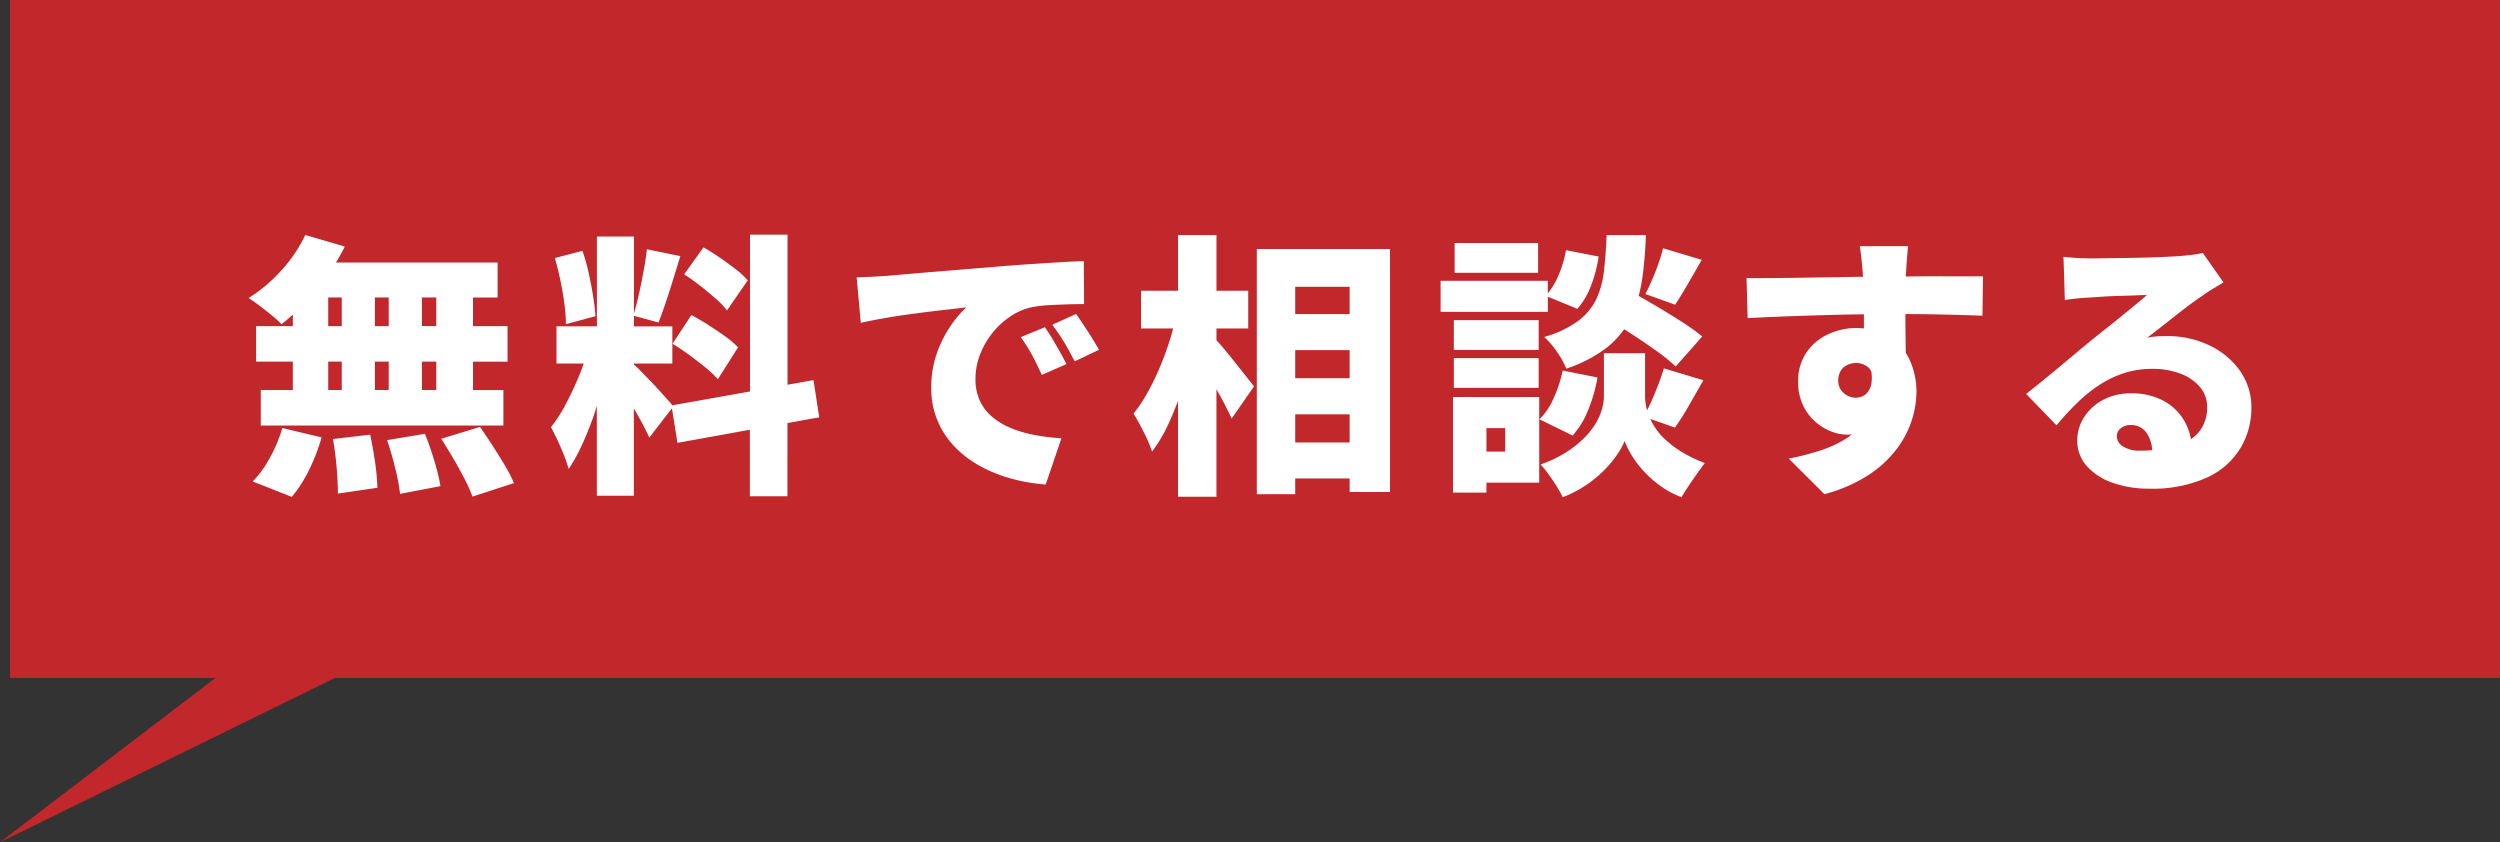
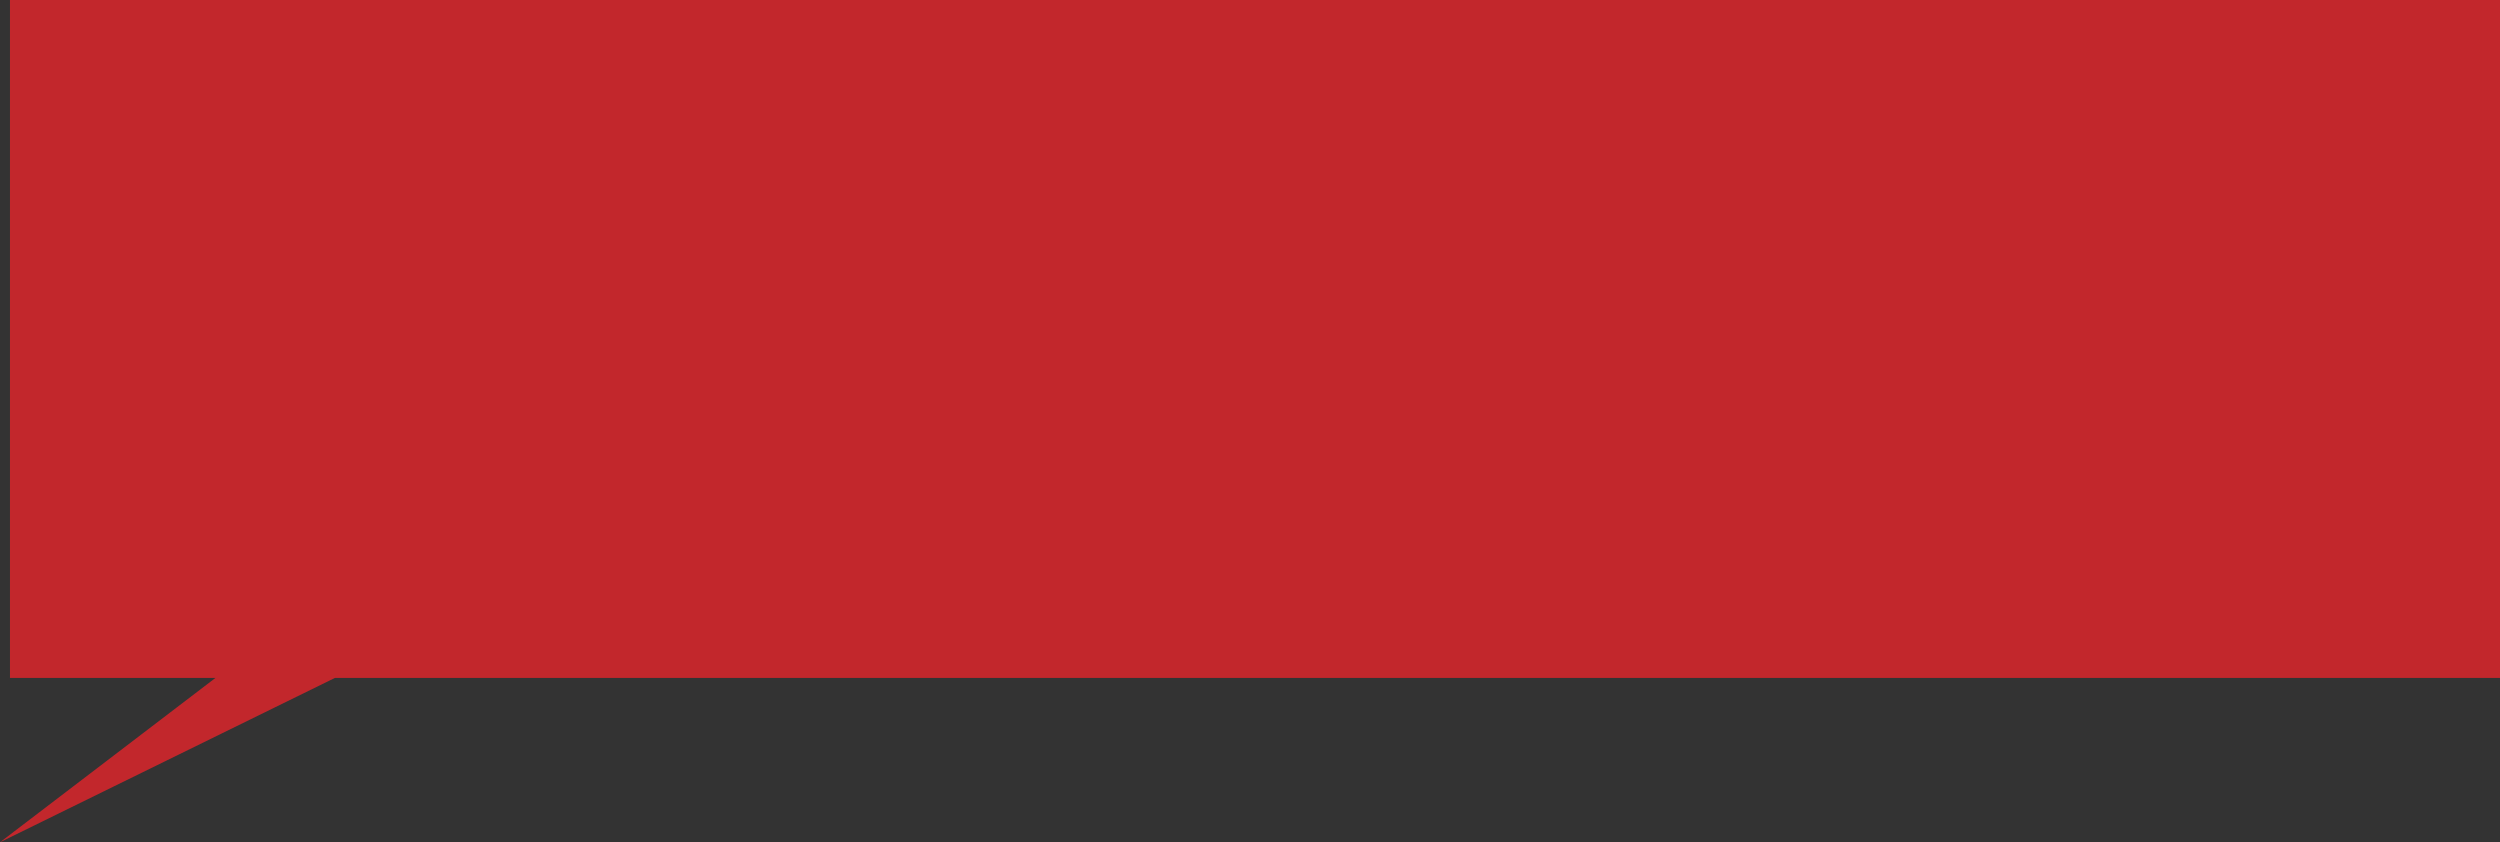
<svg xmlns="http://www.w3.org/2000/svg" id="cv_balloon.svg" width="181" height="60.969" viewBox="0 0 181 60.969">
  <rect x="0" y="0" width="181" height="60.969" fill="#333333" stroke="none" />
  <defs>
    <style>
      .cls-1 {
        fill: #c2272c;
      }

      .cls-1, .cls-2 {
        fill-rule: evenodd;
      }

      .cls-2 {
        fill: #fff;
      }
    </style>
  </defs>
  <path id="シェイプ_1" data-name="シェイプ 1" class="cls-1" d="M967,694.988H786.722v49.093H801.6l-15.6,11.9,24.249-11.9H967V694.988Z" transform="translate(-786 -695)" />
-   <path id="シェイプ_11" data-name="シェイプ 11" class="cls-2" d="M805.681,717.836a7,7,0,0,1,.7.638q0.41-.321.821-0.7v0.836h-2.661v2.572H807.2v2.055h-2.321v2.573h17.567V723.24h-2.2v-2.055h2.5v-2.572h-2.5v-2.074h1.781v-2.533H810.323c0.233-.38.448-0.765,0.64-1.156l-2.86-.838a10.3,10.3,0,0,1-1.731,2.563,10.99,10.99,0,0,1-2.372,2q0.341,0.221.791,0.559T805.681,717.836Zm4.082-1.3h0.98v2.074h-0.98v-2.074Zm3.381,2.074v-2.074h1v2.074h-1Zm1,2.572v2.055h-1v-2.055h1Zm-4.381,0h0.98v2.055h-0.98v-2.055Zm7.823,2.055h-1.04v-2.055h1.04v2.055Zm0-4.627h-1.04v-2.074h1.04v2.074Zm-12.055,9.543a7.554,7.554,0,0,1-1.231,1.705l2.822,1.117a9.35,9.35,0,0,0,1.27-1.985,13.442,13.442,0,0,0,.891-2.323l-2.841-.678A10.668,10.668,0,0,1,805.531,728.156Zm11.705-.459q-0.23-.688-0.471-1.286l-2.74.458q0.32,0.938.59,2.035a14.368,14.368,0,0,1,.35,1.854l2.921-.558a11.643,11.643,0,0,0-.25-1.167Q817.467,728.387,817.236,727.7Zm4.422-.438q-0.471-.729-0.91-1.347l-2.8.858q0.418,0.657.87,1.426c0.3,0.512.573,1.006,0.82,1.486a10.737,10.737,0,0,1,.57,1.276l3-.978a10.353,10.353,0,0,0-.66-1.286Q822.128,727.988,821.658,727.259Zm-8.854-.788-2.7.319q0.118,0.638.2,1.366t0.12,1.406q0.039,0.678.04,1.176l2.862-.419a17.6,17.6,0,0,0-.17-1.844Q813,727.389,812.8,726.471Zm25.01-9.852a6.065,6.065,0,0,1,.821.857l1.5-2.173a5.9,5.9,0,0,0-.87-0.808c-0.368-.285-0.753-0.568-1.161-0.847s-0.8-.525-1.17-0.738l-1.4,1.954q0.56,0.358,1.159.828T837.814,716.619Zm-10.954.369a11.453,11.453,0,0,1,.11,1.486l2.141-.579q-0.041-.657-0.171-1.465t-0.319-1.665a13.888,13.888,0,0,0-.451-1.6l-2,.519q0.219,0.736.4,1.605T826.86,716.988Zm10.414,1.536q-0.641-.41-1.22-0.708l-1.361,2.073q0.581,0.36,1.21.818t1.191,0.918a6.794,6.794,0,0,1,.88.837l1.461-2.314a6.89,6.89,0,0,0-.94-0.8Q837.913,718.933,837.274,718.524Zm7.623,4-1.881.335V711.992H840.3v11.351l-5.616,1c-0.081-.1-0.183-0.219-0.326-0.377l-0.631-.7c-0.233-.26-0.473-0.515-0.719-0.768s-0.47-.482-0.671-0.687a5.351,5.351,0,0,0-.44-0.415v-0.074h2.781v-2.693h-2.781v-0.767l1.781,0.488q0.24-.618.51-1.416t0.54-1.675q0.27-.878.53-1.715l-2.42-.5q-0.081.719-.241,1.586c-0.106.578-.224,1.15-0.35,1.715-0.114.508-.231,0.957-0.35,1.363v-5.581h-2.681v6.5H826.29v2.693h1.973c-0.086.238-.17,0.474-0.272,0.727q-0.441,1.089-.981,2.124a10.669,10.669,0,0,1-1.121,1.756c0.147,0.265.3,0.578,0.471,0.936s0.323,0.722.47,1.087a8.5,8.5,0,0,1,.34,1.008,12.1,12.1,0,0,0,.951-1.716c0.3-.65.58-1.343,0.84-2.074,0.091-.257.164-0.518,0.25-0.776v6.5h2.681v-6.319c0.22,0.374.429,0.743,0.62,1.1q0.3,0.569.5,1.007l1.636-2.118,0.4,2.5,5.242-.948v4.817h2.721V725.63l2.3-.416Zm17.3-2.982q-0.29-.489-0.55-0.848l-1.741.717a13.211,13.211,0,0,1,.8,1.267q0.32,0.59.72,1.466l1.781-.777c-0.12-.253-0.269-0.539-0.45-0.858S862.388,719.866,862.2,719.541Zm2.281-.977q-0.31-.47-0.57-0.828l-1.721.778q0.5,0.678.84,1.236t0.78,1.416l1.761-.837c-0.133-.24-0.3-0.515-0.49-0.828S864.682,718.876,864.476,718.564Zm-5.313,7.418a5.1,5.1,0,0,1-1.35-.818,3.343,3.343,0,0,1-.88-1.166,3.7,3.7,0,0,1-.311-1.555,4.881,4.881,0,0,1,.321-1.745,5.864,5.864,0,0,1,2.171-2.763,4.416,4.416,0,0,1,1.53-.678,8.352,8.352,0,0,1,1.251-.159c0.46-.027.92-0.046,1.38-0.06s0.864-.02,1.211-0.02l-0.021-3.111c-0.479.013-1.047,0.04-1.7,0.08s-1.337.083-2.051,0.129-1.4.1-2.07,0.15q-1.382.12-2.621,0.219l-2.332.19q-1.091.089-2,.169c-0.608.054-1.144,0.1-1.611,0.14q-0.28.019-.871,0.05t-1.19.049l0.3,3.291q0.72-.159,1.551-0.309t1.68-.269c0.568-.08,1.124-0.153,1.672-0.22s1.053-.126,1.52-0.179l1.22-.14a7.465,7.465,0,0,0-1.13,1.327,8.485,8.485,0,0,0-1,1.984,7.366,7.366,0,0,0-.41,2.512,6.054,6.054,0,0,0,.431,2.324,6.17,6.17,0,0,0,1.2,1.874,7.459,7.459,0,0,0,1.812,1.416,10.294,10.294,0,0,0,2.27.938,12.935,12.935,0,0,0,2.572.448l1.14-3.35a15.074,15.074,0,0,1-1.971-.239A8.644,8.644,0,0,1,859.163,725.982Zm17.828,4.8h2.781v-1.136h3.941v0.976h2.922V713.029h-9.644v17.749Zm2.781-3.749V725h3.941v2.034h-3.941Zm0-4.647v-2.034h3.941v2.034h-3.941Zm3.941-6.62v1.974h-3.941v-1.974h3.941Zm-8.323,5.444q-0.461-.579-0.87-1.067c-0.181-.216-0.324-0.373-0.45-0.5v-0.861h2.3v-2.732h-2.3v-4.029h-2.782v4.029h-2.68v2.732h2.325c-0.086.334-.183,0.672-0.295,1.017q-0.309.957-.71,1.894a18.181,18.181,0,0,1-.871,1.775,10.238,10.238,0,0,1-.99,1.476q0.341,0.558.74,1.346a10.013,10.013,0,0,1,.6,1.406,10.364,10.364,0,0,0,1.111-1.845c0.273-.571.527-1.186,0.769-1.827v6.943h2.782v-7.78c0.195,0.343.387,0.685,0.56,1.019q0.319,0.618.54,1.1l1.621-2.333-0.55-.688C875.981,721.947,875.7,721.592,875.39,721.206Zm15.867,1.874H897.4v-2.153h-6.142v2.153Zm6.8-6.6,2.142,0.88a5.5,5.5,0,0,0,1.01-1.735,9.55,9.55,0,0,0,.53-2.054l-2.361-.459a8.41,8.41,0,0,1-.55,1.835,5.224,5.224,0,0,1-.771,1.29v-0.911H890.3v2.253h7.763v-1.1Zm-0.7-3.886h-6.043v2.154h6.043v-2.154Zm2.911,5.633a7.694,7.694,0,0,1-2.471,1.167,5.691,5.691,0,0,1,.93,1.087,6.045,6.045,0,0,1,.67,1.206,9.829,9.829,0,0,0,3-1.575,6.442,6.442,0,0,0,1.187-1.277c0.122,0.078.238,0.149,0.364,0.23q1.01,0.648,1.921,1.3a13.241,13.241,0,0,1,1.45,1.167l1.921-2.174a15.867,15.867,0,0,0-1.551-1.107q-0.95-.607-1.971-1.206c-0.381-.224-0.739-0.429-1.083-0.624a10.618,10.618,0,0,0,.243-1.121,29.285,29.285,0,0,0,.281-3.281h-2.842q-0.058,1.436-.19,2.583a6.56,6.56,0,0,1-.55,2.044A4.316,4.316,0,0,1,900.27,718.224Zm7.014-1.166c0.265-.412.566-0.9,0.9-1.476s0.673-1.163,1.021-1.775l-2.8-.838a11,11,0,0,1-.33,1.1q-0.21.6-.46,1.177t-0.49,1.037Zm-0.842,9.642a4.764,4.764,0,0,1-.79-1.037c-0.062-.114-0.11-0.225-0.161-0.336l1.772,0.625q0.461-.637.991-1.555c0.352-.612.71-1.237,1.069-1.874l-2.86-.858c-0.108.359-.24,0.747-0.4,1.166s-0.33.831-.51,1.237c-0.1.223-.2,0.43-0.3,0.627-0.006-.02-0.015-0.04-0.02-0.059a3.712,3.712,0,0,1-.13-0.937v-3.131h-2.981V723.7a3.5,3.5,0,0,1-.15.957,4.337,4.337,0,0,1-.48,1.057,5.714,5.714,0,0,1-.87,1.067,7.831,7.831,0,0,1-1.3,1.007,8.841,8.841,0,0,1-1.78.837,7.66,7.66,0,0,1,.57.708c0.207,0.286.4,0.578,0.591,0.878a7.765,7.765,0,0,1,.44.788,8.514,8.514,0,0,0,2.941-1.9,8.082,8.082,0,0,0,.97-1.147,5.3,5.3,0,0,0,.571-1.026,5.6,5.6,0,0,0,.51,1.037,7.315,7.315,0,0,0,.88,1.156,8.051,8.051,0,0,0,1.22,1.077,6.221,6.221,0,0,0,1.512.8c0.2-.347.466-0.761,0.8-1.246s0.626-.895.88-1.227a9.606,9.606,0,0,1-1.741-.847A6.97,6.97,0,0,1,906.442,726.7Zm-9.043-8.525h-6.142v2.154H897.4v-2.154Zm3.612,6.441a11.7,11.7,0,0,0,.65-2.293l-2.521-.5a9.489,9.489,0,0,1-.64,1.964,4.935,4.935,0,0,1-1.041,1.566l2.4,1.176A6.272,6.272,0,0,0,901.011,724.616Zm-8.514-.877h-1.3v6.919h2.421v-0.717h3.821v-6.2H892.5Zm2.481,2.253v1.7h-1.36v-1.7h1.36ZM926.621,715q-0.93,0-1.84.01l-0.8.007c0-.071,0-0.155.009-0.217,0.012-.119.026-0.312,0.04-0.578s0.033-.535.059-0.808,0.047-.468.061-0.588h-3.5c0.027,0.146.06,0.4,0.1,0.748s0.08,0.768.12,1.247c0,0.058.008,0.142,0.012,0.217-0.479.006-.976,0.013-1.513,0.022l-2.42.039q-1.242.021-2.4,0.03t-2.1.01l0.08,2.892q1.14-.06,2.4-0.11t2.612-.089q1.35-.041,2.751-0.07c0.218,0,.437,0,0.655-0.007,0,0.251,0,.5,0,0.755v0.268c-0.163-.014-0.326-0.029-0.5-0.029a4.84,4.84,0,0,0-2.131.468,3.83,3.83,0,0,0-1.55,1.336,3.656,3.656,0,0,0-.581,2.084,3.858,3.858,0,0,0,.341,1.676,3.661,3.661,0,0,0,.88,1.2,3.84,3.84,0,0,0,1.16.718,3.247,3.247,0,0,0,1.161.239c0.114,0,.218-0.013.327-0.02-0.073.057-.131,0.126-0.208,0.179a7.992,7.992,0,0,1-2,.968,19.113,19.113,0,0,1-2.34.607l2.581,2.573a11,11,0,0,0,3.161-1.366,8.12,8.12,0,0,0,2.051-1.875,7.036,7.036,0,0,0,1.111-2.1,6.792,6.792,0,0,0,.34-2.034,5.458,5.458,0,0,0-.491-2.344,4.139,4.139,0,0,0-.281-0.507c-0.006-.453-0.013-0.932-0.019-1.447q-0.007-.685-0.008-1.364c1.119,0,2.116.016,2.979,0.038q1.621,0.041,2.6.079l0.04-2.851h-2.952Zm-7.132,8.455a1.1,1.1,0,0,1-.4-0.877,1.337,1.337,0,0,1,.191-0.748,1.1,1.1,0,0,1,.49-0.419,1.5,1.5,0,0,1,.6-0.129,1.334,1.334,0,0,1,.98.4,1.314,1.314,0,0,1,.136.223,2.707,2.707,0,0,1,.024.655,1.41,1.41,0,0,1-.41.967,1.129,1.129,0,0,1-.73.269A1.328,1.328,0,0,1,919.489,723.459Zm28.691-1.6a5.691,5.691,0,0,0-2.212-1.845,7,7,0,0,0-3.111-.677q-0.36,0-.68.019a5.644,5.644,0,0,0-.721.1q0.421-.319.932-0.718t1.05-.828q0.538-.428,1.06-0.817t0.941-.668a8.958,8.958,0,0,1,.769-0.509q0.39-.229.771-0.469l-1.5-2.133a4.714,4.714,0,0,1-.63.119q-0.432.06-1.151,0.12c-0.241.014-.571,0.03-0.991,0.05s-0.887.037-1.4,0.05-1.028.023-1.541,0.029l-1.391.02c-0.413.007-.727,0.011-0.94,0.011-0.334,0-.681-0.011-1.04-0.031s-0.694-.049-1-0.089l0.1,3.131q0.36-.06.861-0.11c0.333-.033.647-0.056,0.94-0.07,0.214-.013.46-0.029,0.74-0.049s0.578-.037.891-0.051,0.624-.022.93-0.029,0.6-.017.871-0.03,0.51-.02.71-0.02c-0.24.213-.528,0.455-0.861,0.728s-0.684.558-1.05,0.857-0.727.589-1.08,0.868-0.671.532-.951,0.757-0.647.533-1.06,0.878l-1.3,1.087q-0.683.568-1.321,1.087c-0.427.346-.8,0.644-1.121,0.9l2.2,2.272a19.659,19.659,0,0,1,1.491-1.625,10.785,10.785,0,0,1,1.61-1.3,7.605,7.605,0,0,1,1.791-.858,6.622,6.622,0,0,1,2.051-.308,5.633,5.633,0,0,1,2,.338,3.4,3.4,0,0,1,1.432.967,2.239,2.239,0,0,1,.529,1.486,2.771,2.771,0,0,1-.51,1.665,2.6,2.6,0,0,1-.667.635,4.028,4.028,0,0,0-.453-1.282,3.857,3.857,0,0,0-1.511-1.486,4.806,4.806,0,0,0-2.381-.548,4.154,4.154,0,0,0-2.021.478,3.63,3.63,0,0,0-1.37,1.256,3.053,3.053,0,0,0-.49,1.655,2.743,2.743,0,0,0,.7,1.886,4.447,4.447,0,0,0,1.881,1.206,7.7,7.7,0,0,0,2.581.419,9.612,9.612,0,0,0,4.241-.809,5.515,5.515,0,0,0,2.421-2.143,5.63,5.63,0,0,0,.781-2.892A4.553,4.553,0,0,0,948.18,721.854Zm-7.243,5.773a2.205,2.205,0,0,1-1.221-.3,0.884,0.884,0,0,1-.461-0.758,0.74,0.74,0,0,1,.271-0.548,1.1,1.1,0,0,1,.77-0.249,1.338,1.338,0,0,1,1.131.588,2.448,2.448,0,0,1,.39,1.235C941.537,727.615,941.247,727.627,940.937,727.627Z" transform="translate(-786 -695)" />
</svg>